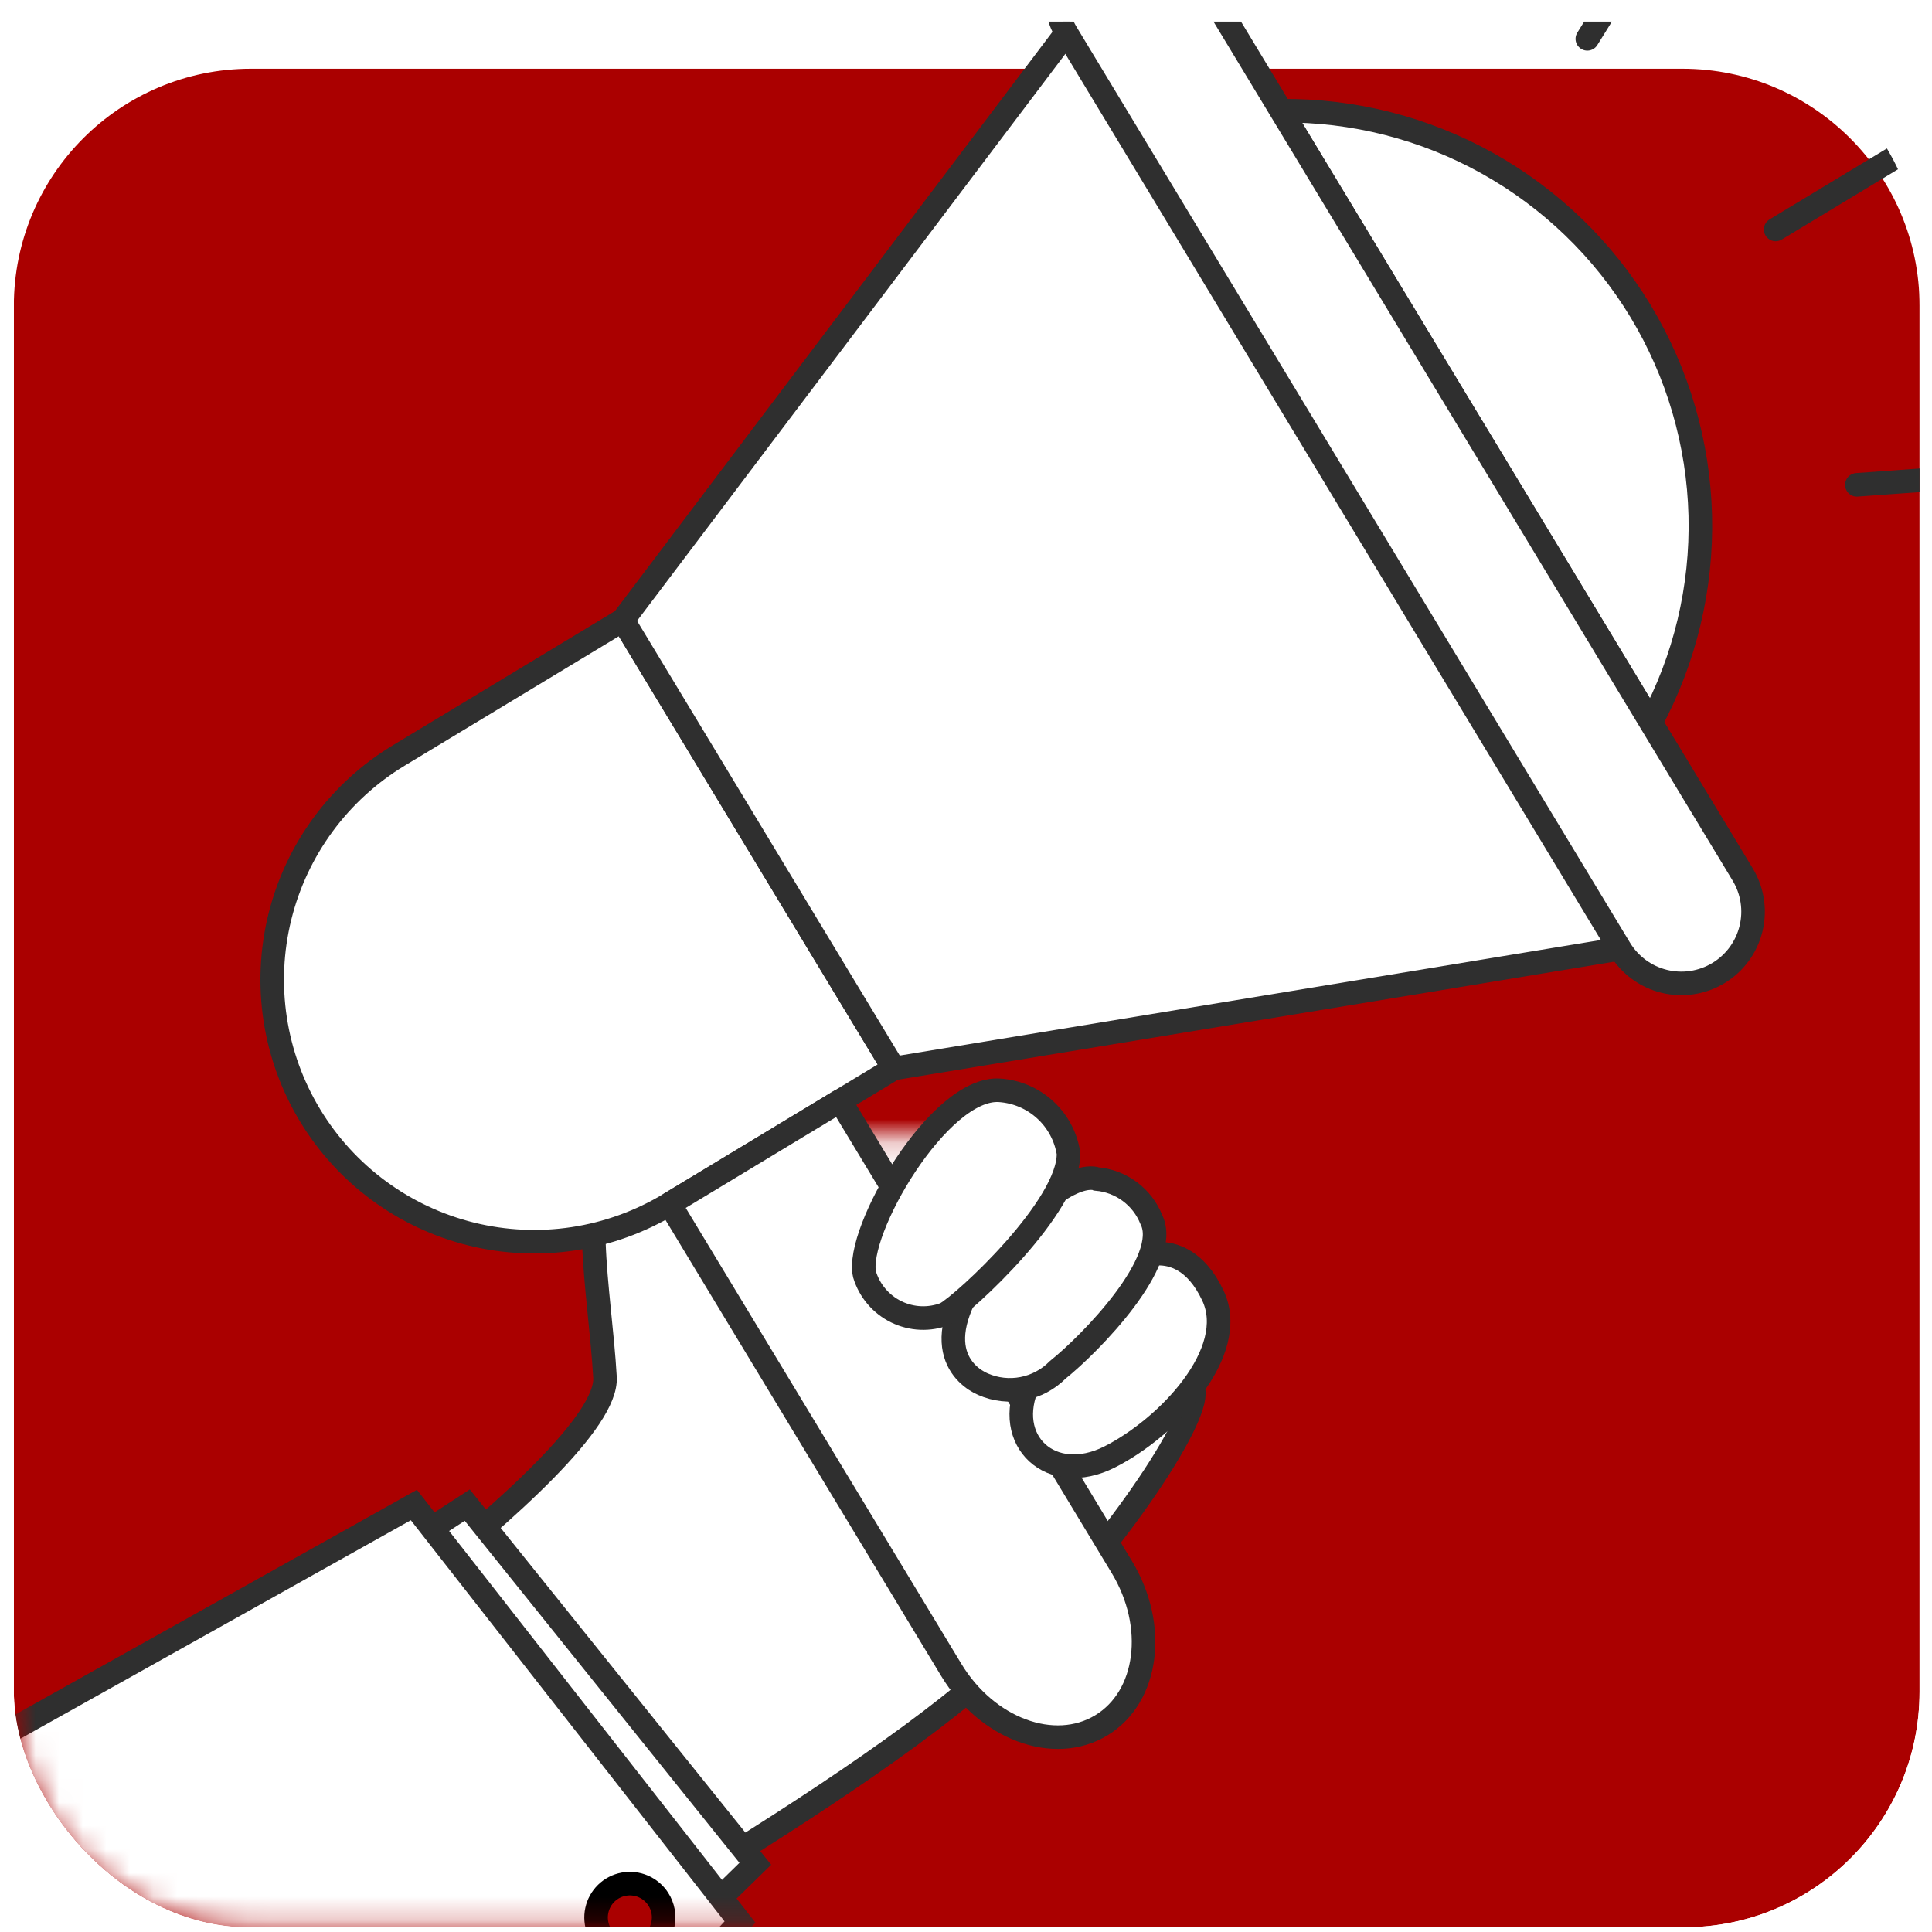
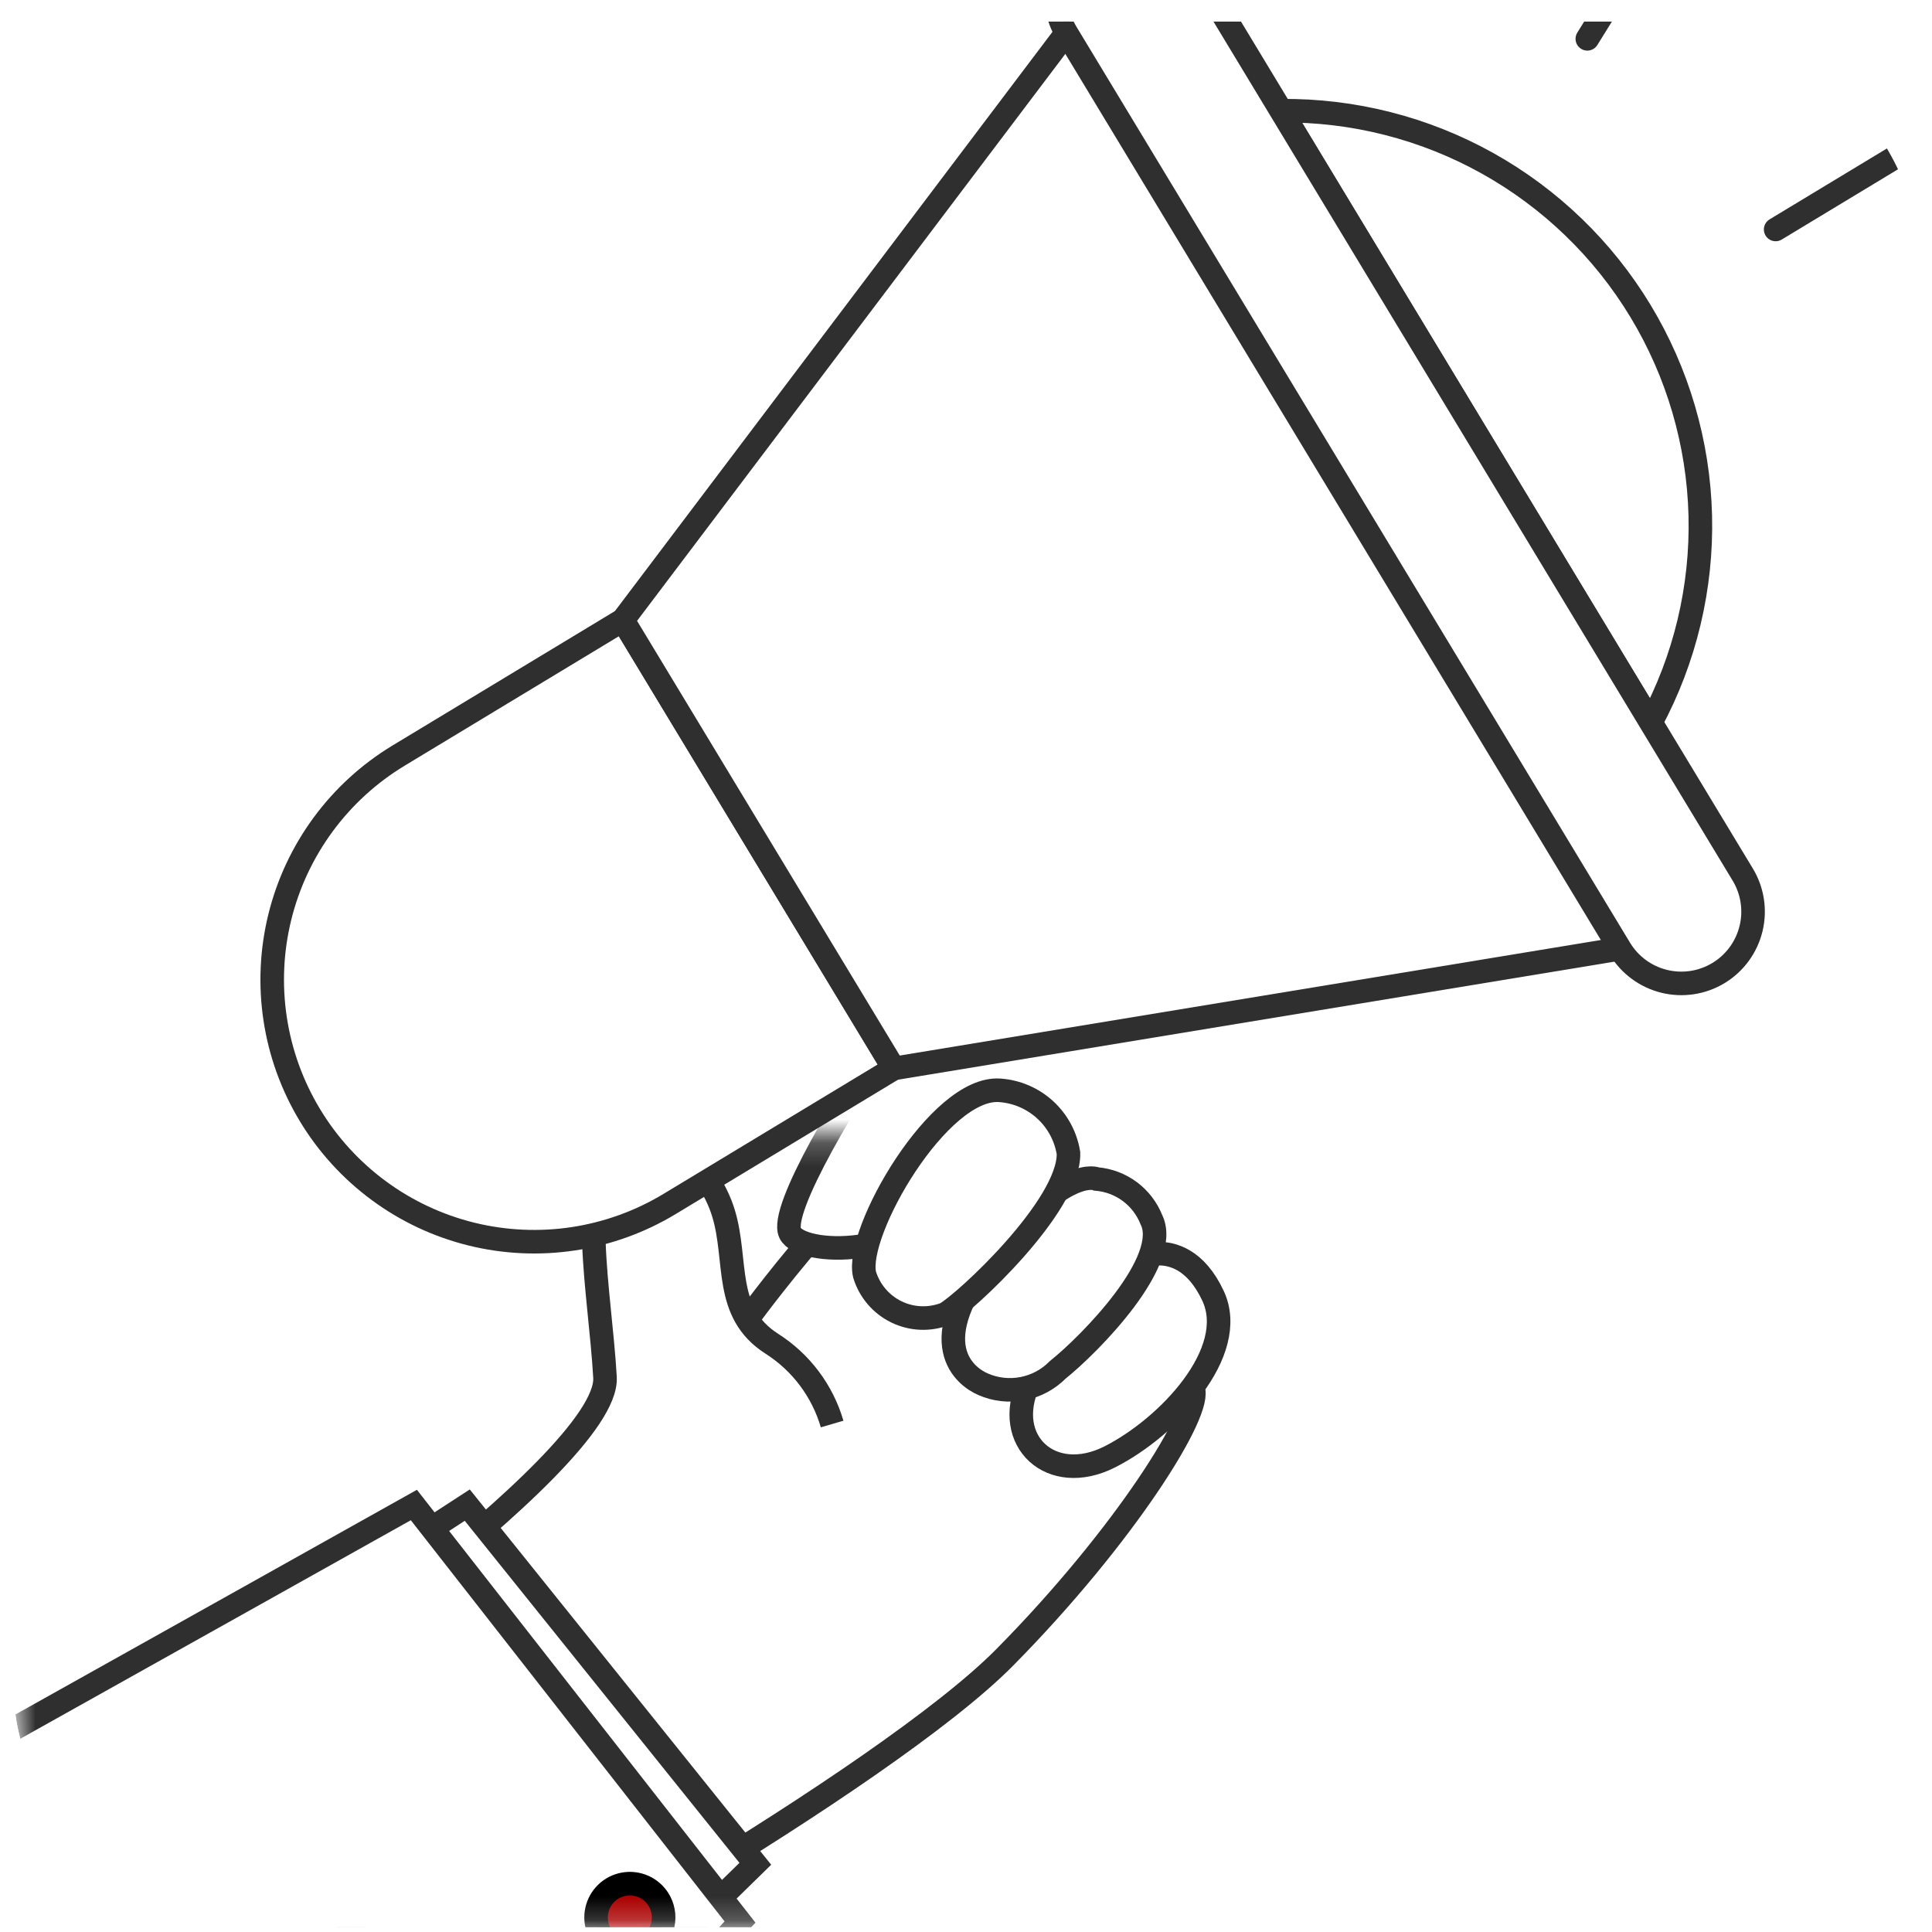
<svg xmlns="http://www.w3.org/2000/svg" width="82" height="82" viewBox="0 0 82 82" fill="none">
  <g clip-path="url(#clip0_990_54225)">
    <g filter="url(#filter0_d_990_54225)">
-       <path d="M71.405 0.917H10.655C5.095 0.917 0.588 5.424 0.588 10.984V71.734C0.588 77.294 5.095 81.801 10.655 81.801H71.405C76.965 81.801 81.472 77.294 81.472 71.734V10.984C81.472 5.424 76.965 0.917 71.405 0.917Z" fill="#AA0000" />
-     </g>
+       </g>
    <mask id="mask0_990_54225" style="mask-type:luminance" maskUnits="userSpaceOnUse" x="0" y="48" width="82" height="34">
      <path d="M71.406 48.194H10.656C5.096 48.194 0.589 52.702 0.589 58.261V71.739C0.589 77.299 5.096 81.806 10.656 81.806H71.406C76.966 81.806 81.473 77.299 81.473 71.739V58.261C81.473 52.702 76.966 48.194 71.406 48.194Z" fill="white" />
    </mask>
    <g mask="url(#mask0_990_54225)">
      <path d="M35.318 60.44C34.906 59.031 33.997 57.82 32.759 57.032C30.678 55.703 31.326 53.497 30.703 51.478C30.08 49.459 27.934 47.299 26.195 48.697C24.456 50.095 25.468 54.789 25.678 58.458C25.888 62.127 8.937 73.622 8.937 73.622C8.937 73.622 17.382 85.805 18.605 85.671C19.828 85.537 37.541 75.511 42.646 70.342C47.751 65.173 51.088 59.833 50.631 58.932C50.174 58.031 42.231 49.202 40.154 48.266C38.077 47.33 31.854 55.818 31.854 55.818" fill="white" />
      <path d="M35.318 60.44C34.906 59.031 33.997 57.82 32.759 57.032C30.678 55.703 31.326 53.497 30.703 51.478C30.08 49.459 27.934 47.299 26.195 48.697C24.456 50.095 25.468 54.789 25.678 58.458C25.888 62.127 8.937 73.622 8.937 73.622C8.937 73.622 17.382 85.805 18.605 85.671C19.828 85.537 37.541 75.511 42.646 70.342C47.751 65.173 51.088 59.833 50.631 58.932C50.174 58.031 42.231 49.202 40.154 48.266C38.077 47.33 31.854 55.818 31.854 55.818" stroke="#2F2F2F" stroke-miterlimit="10" />
      <path d="M40.318 50.636C40.318 50.636 45.024 43.703 43.518 41.695C42.012 39.687 40.018 40.662 38.037 43.526C36.056 46.39 33.052 51.363 33.537 52.337C34.022 53.311 38.632 53.434 40.318 50.636Z" fill="white" stroke="#2F2F2F" stroke-miterlimit="10" />
      <path d="M16.618 65.97L19.832 63.882L32.058 79.105L28.774 82.319L16.618 65.97Z" fill="white" stroke="#2F2F2F" stroke-miterlimit="10" />
      <path d="M15.763 98.388C24.088 89.503 31.408 81.577 31.408 81.577L17.566 63.877C17.566 63.877 7.553 69.477 -3.388 75.597L15.763 98.388Z" fill="white" />
      <path d="M-4.359 76.146C6.953 69.821 17.566 63.877 17.566 63.877L31.408 81.577C31.408 81.577 24.089 89.502 15.763 98.387" stroke="#2F2F2F" stroke-miterlimit="10" />
      <path d="M27.513 82.585C27.275 82.739 26.997 82.82 26.713 82.816C26.43 82.812 26.154 82.724 25.92 82.563C25.686 82.402 25.506 82.176 25.401 81.912C25.296 81.649 25.271 81.36 25.331 81.083C25.39 80.805 25.53 80.552 25.733 80.354C25.936 80.156 26.194 80.023 26.472 79.972C26.751 79.92 27.039 79.952 27.3 80.064C27.56 80.177 27.782 80.363 27.936 80.601C28.143 80.92 28.215 81.309 28.135 81.681C28.056 82.053 27.832 82.378 27.513 82.585Z" fill="#AA0000" stroke="black" stroke-miterlimit="10" />
    </g>
    <path d="M37.937 45.349L28.422 51.099C27.172 51.855 25.786 52.356 24.343 52.576C22.9 52.795 21.427 52.728 20.01 52.379C18.592 52.029 17.257 51.404 16.082 50.538C14.906 49.672 13.912 48.584 13.157 47.334C11.632 44.811 11.171 41.786 11.876 38.923C12.581 36.06 14.395 33.595 16.918 32.069L26.433 26.319L37.937 45.349Z" fill="white" stroke="#2F2F2F" stroke-linecap="round" stroke-linejoin="round" />
    <path d="M45.263 1.396L26.436 26.32L37.936 45.349L68.754 40.27" fill="white" />
    <path d="M45.263 1.396L26.436 26.32L37.936 45.349L68.754 40.27" stroke="#2F2F2F" stroke-linecap="round" stroke-linejoin="round" />
-     <path d="M46.739 73.231C44.739 74.439 41.89 73.384 40.374 70.875L28.418 51.099L35.657 46.724L47.608 66.5C49.129 69.009 48.738 72.023 46.739 73.231Z" fill="white" stroke="#2F2F2F" stroke-linecap="round" stroke-linejoin="round" />
    <path d="M75.364 9.739L82.198 5.609" stroke="#2F2F2F" stroke-linecap="round" stroke-linejoin="round" />
    <path d="M67.371 1.648L71.584 -5.135" stroke="#2F2F2F" stroke-linecap="round" stroke-linejoin="round" />
-     <path d="M78.811 20.578L86.775 20.002" stroke="#2F2F2F" stroke-linecap="round" stroke-linejoin="round" />
    <path d="M54.374 4.699L70.067 30.666C71.518 27.969 72.241 24.939 72.165 21.878C72.088 18.815 71.214 15.826 69.63 13.205C68.046 10.583 65.805 8.42 63.13 6.928C60.455 5.437 57.437 4.669 54.374 4.699Z" fill="white" stroke="#2F2F2F" stroke-linecap="round" stroke-linejoin="round" />
    <path d="M72.936 41.3C72.245 41.718 71.416 41.843 70.632 41.65C69.848 41.457 69.173 40.96 68.755 40.269L45.262 1.396C45.055 1.054 44.918 0.674 44.858 0.279C44.798 -0.116 44.816 -0.519 44.912 -0.908C45.008 -1.296 45.179 -1.661 45.416 -1.983C45.653 -2.305 45.952 -2.577 46.294 -2.784C46.636 -2.991 47.016 -3.128 47.411 -3.188C47.806 -3.249 48.21 -3.23 48.598 -3.135C48.986 -3.039 49.352 -2.868 49.674 -2.63C49.996 -2.393 50.268 -2.095 50.475 -1.753L73.967 37.119C74.385 37.81 74.511 38.639 74.317 39.423C74.124 40.207 73.627 40.883 72.936 41.3Z" fill="white" stroke="#2F2F2F" stroke-linecap="round" stroke-linejoin="round" />
-     <path d="M48.599 53.299C48.77 53.242 48.95 53.212 49.131 53.209C49.742 53.192 50.755 53.436 51.485 55C52.598 57.385 49.568 60.59 47.095 61.838C44.622 63.086 42.53 61.17 43.659 58.689C44.788 56.208 48.599 53.299 48.599 53.299Z" fill="white" stroke="#2F2F2F" stroke-miterlimit="10" />
+     <path d="M48.599 53.299C48.77 53.242 48.95 53.212 49.131 53.209C49.742 53.192 50.755 53.436 51.485 55C52.598 57.385 49.568 60.59 47.095 61.838C44.622 63.086 42.53 61.17 43.659 58.689Z" fill="white" stroke="#2F2F2F" stroke-miterlimit="10" />
    <path d="M46.545 50.04C46.545 50.04 45.231 49.424 42.162 53.223C39.093 57.022 40.967 58.423 41.723 58.751C42.251 58.982 42.837 59.047 43.402 58.938C43.968 58.829 44.488 58.551 44.893 58.141C46.269 57.041 49.74 53.504 48.865 51.759C48.676 51.286 48.358 50.874 47.949 50.571C47.539 50.267 47.053 50.084 46.545 50.04Z" fill="white" stroke="#2F2F2F" stroke-miterlimit="10" />
    <path d="M45.35 48.945C45.237 48.237 44.888 47.587 44.359 47.103C43.83 46.618 43.153 46.328 42.437 46.277C39.865 46.083 36.279 52.295 36.694 54.092C36.797 54.435 36.971 54.753 37.203 55.026C37.435 55.299 37.721 55.521 38.043 55.679C38.365 55.836 38.716 55.925 39.074 55.94C39.432 55.955 39.789 55.896 40.123 55.766C40.949 55.312 45.403 51.186 45.35 48.945Z" fill="white" stroke="#2F2F2F" stroke-miterlimit="10" />
  </g>
  <defs>
    <filter id="filter0_d_990_54225" x="0.588" y="0.917" width="80.884" height="82.884" filterUnits="userSpaceOnUse" color-interpolation-filters="sRGB">
      <feFlood flood-opacity="0" result="BackgroundImageFix" />
      <feColorMatrix in="SourceAlpha" type="matrix" values="0 0 0 0 0 0 0 0 0 0 0 0 0 0 0 0 0 0 127 0" result="hardAlpha" />
      <feOffset dy="2" />
      <feColorMatrix type="matrix" values="0 0 0 0 0 0 0 0 0 0 0 0 0 0 0 0 0 0 0.122 0" />
      <feBlend mode="normal" in2="BackgroundImageFix" result="effect1_dropShadow_990_54225" />
      <feBlend mode="normal" in="SourceGraphic" in2="effect1_dropShadow_990_54225" result="shape" />
    </filter>
    <clipPath id="clip0_990_54225">
      <rect x="0.588" y="0.917" width="80.884" height="80.884" rx="10" fill="white" />
    </clipPath>
  </defs>
</svg>